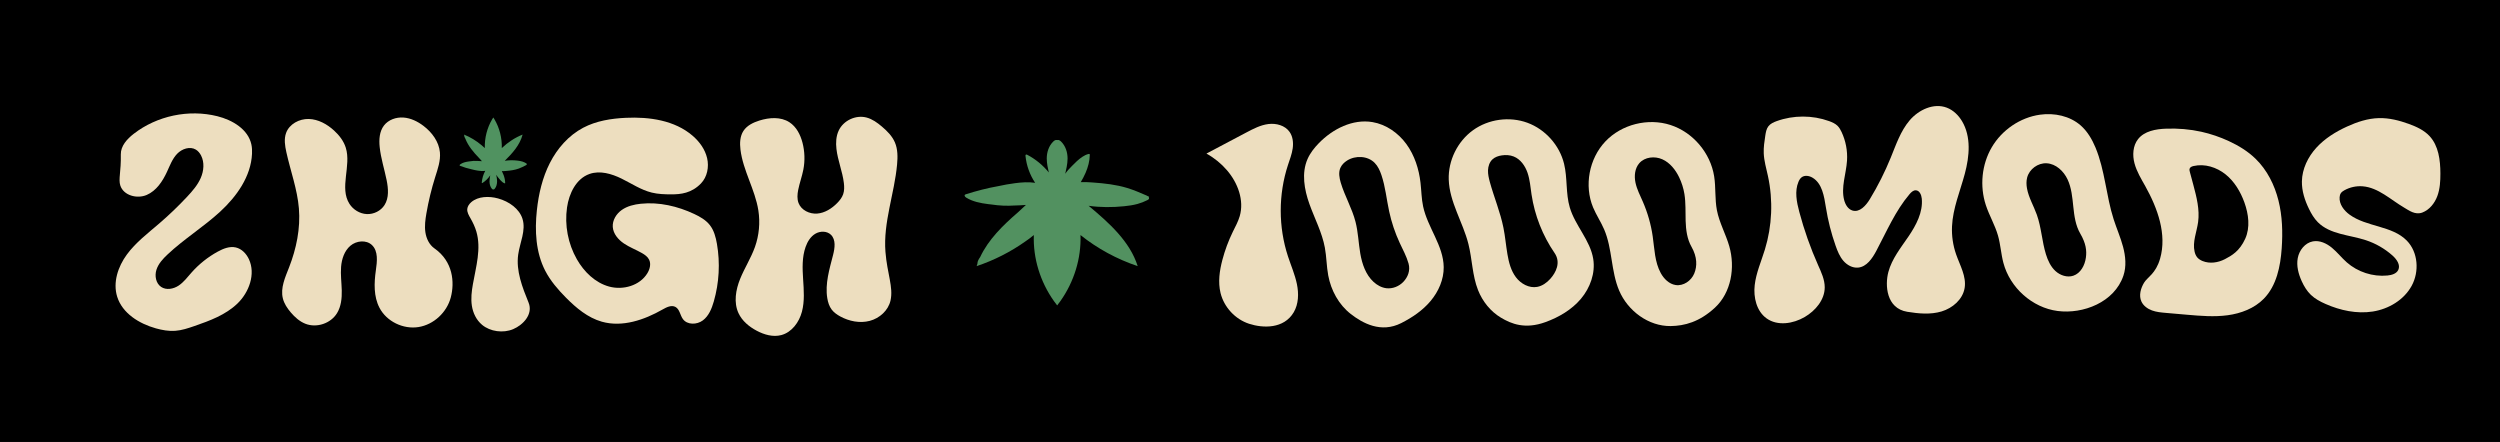
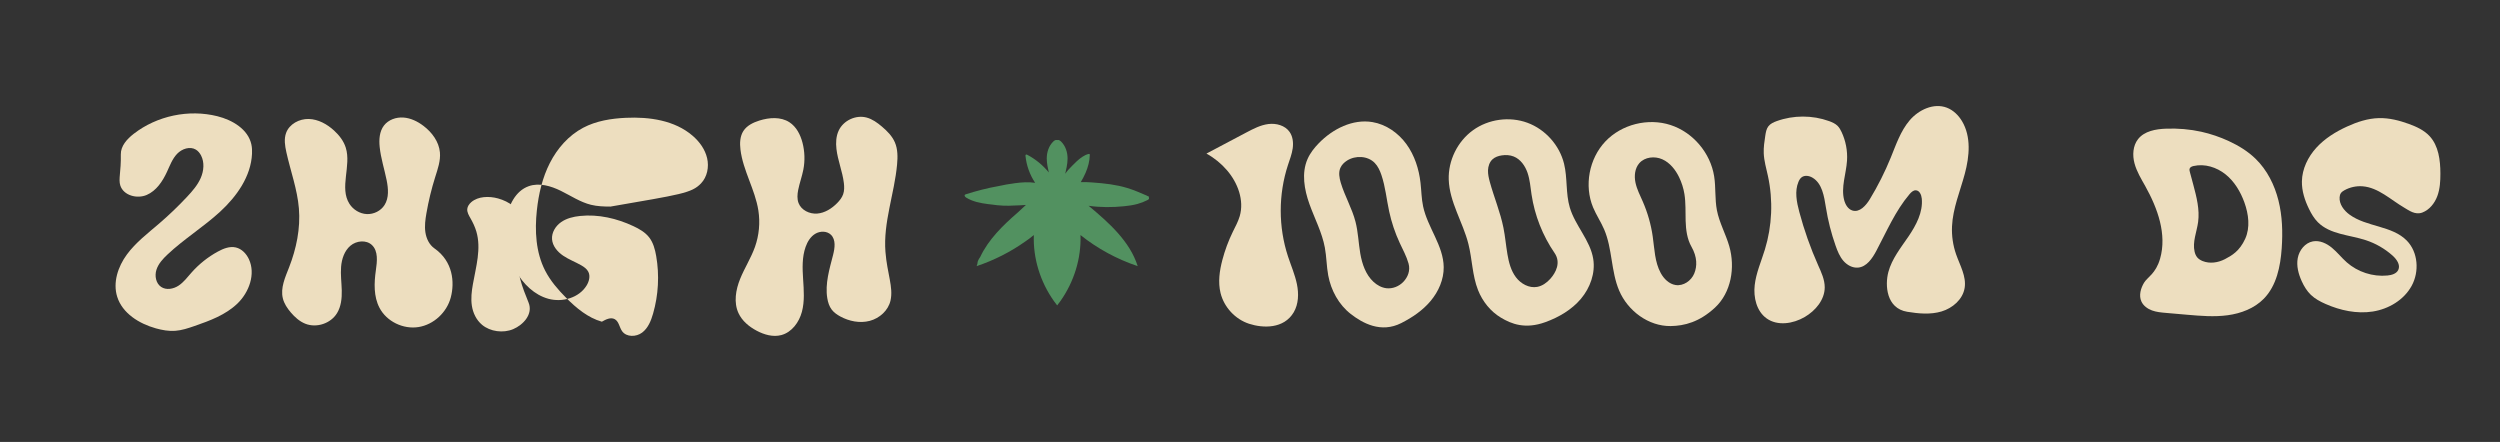
<svg xmlns="http://www.w3.org/2000/svg" xmlns:xlink="http://www.w3.org/1999/xlink" version="1.1" id="Layer_1" x="0px" y="0px" viewBox="0 0 3960 700" enable-background="new 0 0 3960 700" xml:space="preserve">
  <rect x="0" y="0" width="3960" height="700" fill="#333333" stroke="none" />
-   <rect x="-184" y="-246" stroke="#FFFFFF" stroke-miterlimit="10" width="4248" height="1208" />
  <g>
    <defs>
      <rect id="SVGID_1_" y="-180" width="3960" height="1060" />
    </defs>
    <clipPath id="SVGID_2_">
      <use xlink:href="#SVGID_1_" overflow="visible" />
    </clipPath>
    <path clip-path="url(#SVGID_2_)" fill="#EDDEBF" d="M191.386,244.507c-0.25-13.294,9.904-24.4,20.414-32.544   c36.935-28.618,87.222-39.186,132.552-27.858c23.913,5.975,48.742,20.733,53.863,44.844c1.012,4.762,1.19,9.669,0.975,14.532   c-1.587,35.803-24.085,67.527-50.466,91.784c-26.381,24.257-57.259,43.267-83.358,67.828c-7.343,6.911-14.509,14.603-17.578,24.21   c-3.069,9.605-0.904,21.564,7.472,27.182c8.105,5.435,19.386,3.349,27.54-2.013c8.153-5.362,14.071-13.412,20.539-20.721   c11.826-13.363,25.987-24.657,41.647-33.215c8.748-4.78,18.762-8.802,28.483-6.594c9.398,2.132,16.736,9.874,20.8,18.611   c10.903,23.442,0.381,52.405-18.261,70.318c-18.643,17.914-43.741,27.183-68.181,35.617c-9.861,3.404-19.876,6.777-30.281,7.529   c-10.302,0.744-20.636-1.116-30.584-3.893c-26.529-7.402-53.127-23.808-61.342-50.096c-7.073-22.638,1.267-47.709,15.301-66.829   c14.034-19.119,33.227-33.675,51.215-49.133c15.506-13.326,30.286-27.497,44.25-42.432c8.4-8.983,16.636-18.442,21.562-29.712   c4.925-11.269,6.146-24.753,0.508-35.683c-1.909-3.703-4.619-7.078-8.183-9.235c-9.372-5.673-22.098-1.318-29.683,6.587   c-7.584,7.905-11.467,18.528-16.05,28.479c-6.969,15.132-16.887,30.144-32.188,36.732s-36.649,0.881-41.784-14.968   C187.286,283.704,191.911,272.388,191.386,244.507" />
    <path clip-path="url(#SVGID_2_)" fill="#EDDEBF" d="M688.128,393.44c-8.221-5.761-12.86-15.614-14.321-25.546   c-1.461-9.932-0.092-20.048,1.613-29.94c3.353-19.446,8.013-38.665,13.94-57.487c4.023-12.778,8.691-25.856,7.455-39.194   c-1.56-16.823-12.513-31.612-25.966-41.834c-9.259-7.035-20.146-12.415-31.745-13.246c-11.599-0.831-23.923,3.451-30.964,12.705   c-7.179,9.434-7.94,22.259-6.72,34.05c1.838,17.766,7.457,34.897,11.002,52.403c2.686,13.258,3.926,27.999-3.319,39.423   c-5.906,9.312-17.121,14.845-28.136,14.325c-11.014-0.518-21.484-6.882-27.422-16.172c-16.305-25.508,3.264-60.273-5.885-89.132   c-3.333-10.513-10.35-19.538-18.484-26.986c-11.076-10.142-25.087-17.937-40.099-18.337c-15.013-0.398-30.78,8.006-35.91,22.121   c-3.505,9.642-1.818,20.329,0.389,30.348c6.56,29.78,17.374,58.787,19.898,89.177c2.632,31.697-3.958,63.682-15.523,93.311   c-6.194,15.866-13.966,32.689-9.896,49.227c2.047,8.319,6.966,15.653,12.516,22.179c6.379,7.498,13.924,14.32,23.068,17.966   c17.822,7.108,40.247-0.372,50.234-16.755c6.484-10.637,7.796-23.632,7.488-36.087c-0.307-12.455-2.066-24.914-1.061-37.332   s5.219-25.23,14.691-33.323c9.472-8.093,25.024-9.728,34.11-1.204c10.327,9.692,8.24,26.246,6.253,40.269   c-2.828,19.953-3.583,41.315,5.746,59.179c11.351,21.736,37.538,34.35,61.76,30.537c24.223-3.815,44.99-23.296,51.212-47.015   C720.274,447.352,717.828,414.25,688.128,393.44" />
    <path clip-path="url(#SVGID_2_)" fill="#EDDEBF" d="M837.291,479.418c-9.956-24.537-20.069-50.196-16.491-76.077   c2.64-19.107,12.664-38.339,6.771-56.865c-4.998-15.715-21.046-27.318-38.64-32.159c-14.334-3.943-31.597-3.437-42.373,5.822   c-3.357,2.884-5.971,6.644-6.393,10.772c-0.549,5.351,2.548,10.389,5.275,15.188c3.737,6.576,6.956,13.41,9.066,20.531   c8.068,27.232-0.561,55.815-5.464,83.634c-1.982,11.25-3.35,22.722-1.609,34.004c1.742,11.281,6.853,22.461,16.207,30.265   c12.865,10.736,33.347,13.56,49.284,6.797C828.862,514.567,844.666,497.592,837.291,479.418" />
-     <path clip-path="url(#SVGID_2_)" fill="#EDDEBF" d="M1110.329,290.585c9.962-10.326,13.002-26.143,9.744-40.116   c-3.258-13.975-12.157-26.158-23.038-35.512c-28.319-24.345-68.285-30.088-105.59-28.354c-23.315,1.083-47.002,4.836-67.649,15.723   c-23.035,12.146-41.009,32.673-52.829,55.876c-11.821,23.204-17.803,49.021-20.58,74.913c-3.481,32.452-1.764,66.592,13.161,95.618   c8.248,16.04,20.198,29.88,32.886,42.699c16.245,16.411,34.666,31.859,56.888,38.138c32.338,9.139,67.017-2.696,96.207-19.348   c6.323-3.608,14.071-7.514,20.445-3.996c6.653,3.671,7.263,12.955,11.714,19.113c6.905,9.554,22.246,9.228,31.66,2.135   c9.415-7.094,14.094-18.759,17.345-30.089c8.455-29.473,10.157-60.862,4.937-91.075c-1.823-10.554-4.641-21.307-11.239-29.744   c-6.307-8.063-15.513-13.298-24.781-17.646c-26.31-12.342-55.676-19.202-84.58-16.178c-10.6,1.11-21.352,3.659-30.075,9.785   c-8.722,6.126-15.091,16.378-14.327,27.009c0.775,10.801,8.553,19.952,17.504,26.048c8.949,6.096,19.241,9.901,28.649,15.264   c4.569,2.604,9.124,5.796,11.425,10.525c3.31,6.806,1.09,15.108-2.862,21.563c-11.959,19.531-38.413,27.036-60.501,20.988   c-22.089-6.049-39.757-23.35-51.099-43.245c-14.054-24.655-19.626-54.042-15.572-82.13c3.194-22.13,14.438-45.502,35.517-52.958   c16.596-5.871,35.062-0.415,50.865,7.344c15.801,7.758,30.711,17.907,47.804,22.118c10.062,2.479,20.521,2.799,30.885,2.816   C1078.298,307.896,1095.384,306.077,1110.329,290.585" />
+     <path clip-path="url(#SVGID_2_)" fill="#EDDEBF" d="M1110.329,290.585c9.962-10.326,13.002-26.143,9.744-40.116   c-3.258-13.975-12.157-26.158-23.038-35.512c-28.319-24.345-68.285-30.088-105.59-28.354c-23.315,1.083-47.002,4.836-67.649,15.723   c-23.035,12.146-41.009,32.673-52.829,55.876c-11.821,23.204-17.803,49.021-20.58,74.913c-3.481,32.452-1.764,66.592,13.161,95.618   c8.248,16.04,20.198,29.88,32.886,42.699c16.245,16.411,34.666,31.859,56.888,38.138c6.323-3.608,14.071-7.514,20.445-3.996c6.653,3.671,7.263,12.955,11.714,19.113c6.905,9.554,22.246,9.228,31.66,2.135   c9.415-7.094,14.094-18.759,17.345-30.089c8.455-29.473,10.157-60.862,4.937-91.075c-1.823-10.554-4.641-21.307-11.239-29.744   c-6.307-8.063-15.513-13.298-24.781-17.646c-26.31-12.342-55.676-19.202-84.58-16.178c-10.6,1.11-21.352,3.659-30.075,9.785   c-8.722,6.126-15.091,16.378-14.327,27.009c0.775,10.801,8.553,19.952,17.504,26.048c8.949,6.096,19.241,9.901,28.649,15.264   c4.569,2.604,9.124,5.796,11.425,10.525c3.31,6.806,1.09,15.108-2.862,21.563c-11.959,19.531-38.413,27.036-60.501,20.988   c-22.089-6.049-39.757-23.35-51.099-43.245c-14.054-24.655-19.626-54.042-15.572-82.13c3.194-22.13,14.438-45.502,35.517-52.958   c16.596-5.871,35.062-0.415,50.865,7.344c15.801,7.758,30.711,17.907,47.804,22.118c10.062,2.479,20.521,2.799,30.885,2.816   C1078.298,307.896,1095.384,306.077,1110.329,290.585" />
    <path clip-path="url(#SVGID_2_)" fill="#EDDEBF" d="M1402.546,398.863c-3.67-46.563,14.257-91.989,18.447-138.508   c1.055-11.709,1.161-23.915-3.44-34.734c-4.281-10.07-12.278-18.072-20.63-25.141c-7.21-6.101-15.075-11.839-24.198-14.284   c-17.107-4.584-36.853,4.664-44.284,20.74c-4.126,8.925-4.633,19.146-3.519,28.915c2.098,18.372,9.605,35.791,11.78,54.155   c0.702,5.93,0.819,12.084-1.152,17.721c-1.876,5.363-5.525,9.924-9.513,13.969c-8.523,8.646-19.444,15.629-31.545,16.602   c-12.1,0.972-25.238-5.334-29.587-16.668c-2.516-6.555-1.934-13.883-0.58-20.773c2.139-10.887,6.095-21.355,8.19-32.252   c2.697-14.023,2.236-28.644-1.338-42.471c-3.297-12.754-9.722-25.381-20.789-32.53c-13.763-8.888-31.855-7.569-47.49-2.67   c-9.794,3.07-19.7,7.83-25.299,16.432c-5.57,8.558-5.94,19.492-4.702,29.628c4.067,33.297,23.149,63.186,28.343,96.327   c3.03,19.329,1.159,39.406-5.391,57.843c-6.231,17.541-16.512,33.37-23.487,50.629c-6.974,17.258-10.412,37.319-2.597,54.214   c5.739,12.407,16.906,21.581,28.999,27.953c11.882,6.259,25.776,10.244,38.761,6.817c16.677-4.401,28.286-20.302,32.718-36.971   c4.431-16.669,3.009-34.251,1.896-51.463c-1.113-17.211-1.813-34.959,3.931-51.223c2.949-8.347,7.861-16.404,15.484-20.905   c7.622-4.501,18.304-4.52,24.652,1.651c8.054,7.832,6.183,21.028,3.401,31.914c-5.754,22.516-12.927,45.624-9.178,68.559   c1.049,6.416,3.022,12.835,6.949,18.015c3.488,4.603,8.339,7.996,13.401,10.776c14.192,7.791,31.211,11.237,46.87,7.123   c15.658-4.116,29.444-16.536,32.958-32.34C1415.307,454.772,1405.275,433.481,1402.546,398.863" />
    <path clip-path="url(#SVGID_2_)" fill="#EDDEBF" d="M2049.188,494.79c7.853-13.24,8.218-29.76,5.113-44.837   c-3.105-15.078-9.37-29.289-14.164-43.917c-15.262-46.574-15.268-98.013-0.016-144.59c2.843-8.682,6.217-17.272,7.513-26.316   s0.287-18.824-4.993-26.28c-7.242-10.226-21.139-13.945-33.569-12.369c-12.432,1.577-23.817,7.534-34.895,13.391   c-21.05,11.129-42.1,22.259-63.151,33.389c12.327,6.818,23.426,15.849,32.608,26.533c17.073,19.861,27.399,47.483,20.089,72.633   c-2.51,8.633-6.934,16.558-10.882,24.636c-6.98,14.284-12.549,29.257-16.597,44.63c-4.501,17.088-7.105,35.211-2.911,52.376   c5.499,22.506,23.229,41.619,45.259,48.789C2000.623,520.028,2033.573,521.119,2049.188,494.79" />
    <path clip-path="url(#SVGID_2_)" fill="#EDDEBF" d="M2254.19,326.866c-2.605-12.296-2.661-24.956-4.117-37.448   c-2.494-21.791-9.411-43.386-22.324-61.145c-12.912-17.729-32.182-31.286-53.834-34.899c-31.202-5.209-62.852,10.756-84.923,33.443   c-7.17,7.366-13.668,15.573-17.814,24.985c-9.859,22.379-5.238,48.483,2.997,71.507c8.263,23.024,19.998,44.983,24.424,69.042   c2.688,14.509,2.604,29.439,5.321,43.975c4.398,23.64,16.638,46.159,35.6,60.948c18.963,14.817,48.036,30.698,79.967,14.536   c17.449-8.822,34.031-20.053,46.607-35.067c12.576-14.984,20.95-34.059,20.727-53.638   C2286.456,389.018,2261.22,360.225,2254.19,326.866 M2223.016,446.325c-6.891,7.283-17.142,11.428-27.085,10.224   c-7.562-0.953-14.565-4.818-20.195-9.999c-12.436-11.428-18.205-28.43-21.063-45.068c-2.856-16.665-3.333-33.751-7.535-50.108   c-5.461-21.427-17.085-40.809-23.387-62.012c-2.241-7.591-3.754-15.993-0.672-23.276c2.101-4.93,6.134-8.851,10.643-11.736   c13.389-8.487,32.715-7.646,43.807,3.698c5.153,5.265,8.262,12.183,10.643,19.185c6.33,18.599,8.095,38.43,12.268,57.644   c3.697,17.17,9.3,33.919,16.694,49.856c4.986,10.756,10.812,21.231,14.004,32.658   C2234.303,428.763,2229.878,439.071,2223.016,446.325" />
    <path clip-path="url(#SVGID_2_)" fill="#EDDEBF" d="M2523.695,410.193c-4.735-29.606-28.598-52.685-37.112-81.422   c-6.667-22.38-3.53-46.664-9.104-69.351c-7.17-29.354-29.661-54.506-58.034-64.954c-28.346-10.419-61.788-5.853-86.269,11.848   c-24.508,17.702-39.381,47.98-38.373,78.202c1.149,35.655,22.436,67.306,31.147,101.925c6.105,24.173,6.078,49.913,15.264,73.104   c7.087,17.899,19.747,33.751,36.273,43.639c16.525,9.887,38.316,18.738,70.527,7.03c21.343-7.758,41.621-19.634,56.214-36.972   C2518.849,455.877,2527.251,432.573,2523.695,410.193 M2455.604,441.732c-5.489,6.105-12.548,11.176-20.614,12.688   c-12.828,2.38-26.021-4.902-33.835-15.349c-7.843-10.447-11.204-23.527-13.389-36.412c-2.352-13.865-3.529-27.925-6.274-41.705   c-4.929-24.789-14.873-48.26-21.567-72.601c-1.653-6.134-3.137-12.38-2.913-18.71c0.252-6.33,2.38-12.828,7.002-17.17   c3.949-3.697,9.327-5.517,14.677-6.33c6.358-0.98,13.024-0.644,19.018,1.736c10.812,4.314,18.123,14.818,21.904,25.825   s4.621,22.772,6.33,34.311c4.957,33.108,17.533,65.066,36.468,92.683C2472.802,415.795,2464.595,431.76,2455.604,441.732" />
    <path clip-path="url(#SVGID_2_)" fill="#EDDEBF" d="M2739.198,390.111c-5.546-19.354-15.77-37.253-19.607-56.999   c-3.417-17.701-1.568-36.019-4.37-53.805c-5.825-37-33.526-69.771-69.154-81.311c-35.6-11.54-77.501-1.093-103.214,26.104   c-25.74,27.225-33.779,69.883-19.41,104.447c5.013,12.044,12.435,22.939,17.561,34.927c13.136,30.642,10.672,66.186,23.752,96.856   c13.724,32.211,46.551,56.606,81.563,56.158c21.819-0.307,45.543-6.357,70.163-29.157   C2742.195,463.523,2748.832,423.778,2739.198,390.111 M2683.683,433.245c-4.762,11.512-17.197,20.139-29.521,18.234   c-10.308-1.596-18.514-9.803-23.528-18.934c-9.607-17.506-9.888-38.373-12.745-58.119c-2.717-18.907-8.01-37.449-15.656-54.983   c-4.314-9.915-9.44-19.634-11.653-30.221c-2.212-10.616-1.036-22.576,6.079-30.726c8.711-9.972,24.48-11.568,36.551-6.134   c12.044,5.405,20.755,16.497,26.525,28.401c4.061,8.43,6.919,17.45,8.403,26.665c2.269,14.004,1.456,28.29,1.904,42.433   c0.449,14.173,2.269,28.738,9.299,41.063C2688.557,407.169,2688.445,421.705,2683.683,433.245" />
    <path clip-path="url(#SVGID_2_)" fill="#EDDEBF" d="M3021.035,493.853c18.058,2.957,36.88,4.745,54.404-0.521   c17.524-5.267,33.552-19.059,36.536-37.112c3.036-18.354-7.408-35.835-13.526-53.404c-4.945-14.2-7.151-29.349-6.46-44.37   c1.316-28.582,12.849-55.541,20.262-83.177c7.413-27.636,10.272-58.837-4.438-83.379c-5.627-9.387-13.891-17.478-24.123-21.363   c-20.715-7.866-44.619,3.346-58.934,20.259c-14.315,16.914-21.498,38.519-29.867,59.037c-9.263,22.713-20.328,44.69-33.055,65.659   c-6.135,10.105-16.109,21.383-27.447,18.036c-7.064-2.085-11.33-9.362-13.206-16.485c-5.354-20.337,3.116-41.496,4.488-62.482   c1.017-15.576-1.989-31.399-8.652-45.516c-1.614-3.42-3.473-6.79-6.127-9.486c-3.69-3.75-8.658-5.942-13.607-7.727   c-26.541-9.57-56.421-9.57-82.963-0.001c-4.96,1.788-10.026,4.064-13.234,8.249c-3.182,4.15-4.073,9.561-4.865,14.731   c-1.423,9.282-2.85,18.635-2.462,28.017c0.505,12.238,4.074,24.106,6.672,36.076c8.332,38.381,6.634,78.895-4.879,116.443   c-5.736,18.703-13.898,36.877-16.109,56.314c-2.211,19.436,2.925,41.277,18.823,52.675c17.328,12.422,42.005,8.572,60.408-2.193   c17.072-9.985,31.644-27.208,31.688-46.986c0.028-12.297-5.451-23.836-10.454-35.068c-12.17-27.325-22.164-55.618-29.856-84.523   c-4.161-15.63-7.56-32.687-1.267-47.588c1.157-2.74,2.695-5.429,5.085-7.201c4.788-3.552,11.712-2.451,16.876,0.529   c15.573,8.989,18.674,29.62,21.502,47.376c3.288,20.644,8.45,40.989,15.403,60.702c2.97,8.422,6.368,16.903,12.182,23.681   c5.813,6.778,14.497,11.667,23.388,10.838c13.587-1.268,22.462-14.472,28.87-26.521c16.324-30.703,30.095-63.293,52.617-89.788   c2.616-3.078,5.898-6.312,9.936-6.158c5.918,0.225,8.896,7.286,9.454,13.183c2.043,21.553-8.916,42.117-21.099,60.014   c-12.184,17.896-26.244,35.292-31.828,56.21C2985.588,451.75,2987.821,488.414,3021.035,493.853" />
-     <path clip-path="url(#SVGID_2_)" fill="#EDDEBF" d="M3362.962,391.036c-3.949-14.873-10.251-29.046-14.957-43.723   c-11.96-37.252-13.696-77.529-28.764-113.661c-5.463-13.052-12.828-25.656-23.472-34.983   c-17.227-15.097-41.706-20.167-64.394-17.001c-31.426,4.424-60.191,24.087-76.296,51.423   c-16.106,27.366-19.411,61.733-9.496,91.871c5.434,16.498,14.538,31.678,19.298,48.4c3.978,14.06,4.734,28.878,8.488,43.022   c10.363,39.242,45.598,70.948,85.847,76.213c40.25,5.266,90.05-13.669,104.279-55.99   C3368.424,421.986,3366.912,405.937,3362.962,391.036 M3304.059,407.98c-1.624,12.185-8.263,24.845-19.942,28.766   c-9.719,3.249-20.812-0.533-28.346-7.479c-7.506-6.974-11.987-16.665-15.013-26.469c-6.33-20.503-7.198-42.462-14.425-62.684   c-4.958-13.977-12.912-26.973-15.573-41.566c-1.036-5.742-1.232-11.708,0.252-17.365c3.474-13.305,17.03-23.22,30.782-22.548   c14.705,0.757,27.085,12.352,33.304,25.741c6.218,13.36,7.479,28.429,9.019,43.078c1.541,14.676,3.557,29.774,11.007,42.518   C3304.255,385.602,3305.543,397.085,3304.059,407.98" />
    <path clip-path="url(#SVGID_2_)" fill="#EDDEBF" d="M3609.079,317.568c-6.162-24.676-17.982-48.288-36.188-66.018   c-12.211-11.904-26.972-20.895-42.461-28.065c-13.893-6.414-28.487-11.428-43.443-14.761c-18.318-4.062-37.196-5.574-55.934-4.902   c-16.358,0.588-34.367,3.782-44.451,16.666c-8.235,10.587-8.991,25.46-5.518,38.4c3.501,12.969,10.644,24.564,17.197,36.272   c19.495,34.956,34.34,76.101,23.304,114.585c-6.89,23.977-20.026,29.13-25.376,38.066c-5.378,8.963-8.543,20.306-4.201,29.801   c3.137,6.806,9.72,11.568,16.777,14.145c7.059,2.576,14.65,3.248,22.127,3.893c11.176,0.98,22.352,1.932,33.499,2.913   c21.344,1.848,42.883,3.67,64.086,0.812c21.231-2.857,42.377-10.867,57.362-26.16c20.223-20.615,26.357-51.089,28.374-79.883   C3615.998,367.985,3615.27,342.215,3609.079,317.568 M3556.422,378.179c-8.991,19.775-21.371,26.665-32.183,32.323   c-10.811,5.63-24.032,7.563-35.319,2.997c-3.165-1.289-6.19-3.109-8.403-5.685c-2.213-2.634-3.53-5.911-4.285-9.243   c-3.585-15.406,3.417-31.091,5.573-46.776c2.689-19.747-2.408-39.661-7.563-58.931c-1.847-6.834-3.696-13.669-5.517-20.503   c-0.476-1.792-0.952-3.698-0.28-5.406c0.924-2.38,3.669-3.389,6.162-3.977c17.618-4.062,36.58,1.904,50.669,13.221   c14.088,11.315,23.667,27.448,29.83,44.45C3561.772,339.135,3564.544,360.254,3556.422,378.179" />
    <path clip-path="url(#SVGID_2_)" fill="#EDDEBF" d="M3836.966,336.66c11.342-4.316,19.567-14.718,23.776-26.1   c4.208-11.381,4.879-23.745,4.84-35.879c-0.067-21.053-2.865-43.799-17.233-59.187c-8.693-9.31-20.668-14.808-32.638-19.16   c-15.253-5.545-31.287-9.639-47.512-9.246c-17.556,0.424-34.61,6.083-50.572,13.405c-17.973,8.244-35.168,18.852-48.494,33.458   c-13.326,14.607-22.552,33.55-22.925,53.318c-0.287,15.182,4.573,30.058,11.237,43.703c3.709,7.598,8.059,15.002,14.015,21.004   c19.291,19.441,49.906,19.947,75.936,28.464c15.581,5.1,30.091,13.445,42.336,24.346c6.586,5.865,12.963,14.888,9.107,22.819   c-2.936,6.038-10.436,8.147-17.119,8.799c-23.137,2.259-47.079-5.491-64.504-20.878c-8.225-7.263-15.001-16.08-23.466-23.061   c-8.466-6.983-19.433-12.139-30.217-10.106c-12.383,2.336-21.537,13.996-23.876,26.38c-2.337,12.384,1.046,25.206,6.266,36.677   c3.616,7.945,8.192,15.578,14.485,21.627c6.612,6.355,14.863,10.731,23.255,14.426c23.423,10.313,49.496,15.951,74.782,11.995   c25.286-3.957,49.576-18.434,61.76-40.94c12.184-22.507,10.113-52.979-7.753-71.305c-23.429-24.036-63.714-21.467-90.81-41.278   c-8.92-6.52-16.514-16.552-15.694-27.57c0.167-2.242,0.706-4.511,1.967-6.371c1.352-1.991,3.425-3.37,5.525-4.545   c8.784-4.918,19.046-7.154,29.079-6.338c24.759,2.016,44.108,21.126,65.54,33.688C3815.547,333.194,3825.67,340.96,3836.966,336.66   " />
-     <path clip-path="url(#SVGID_2_)" fill="#509260" d="M834.443,260.965c-0.25,0.126-0.5,0.247-0.751,0.371   c-0.254,0.207-0.542,0.36-0.827,0.507c-3.639,1.88-7.288,3.763-11.08,5.145c-6.374,2.325-13.046,3.197-19.696,3.774   c-0.288,0.026-0.575,0.052-0.862,0.073c-2.08,0.173-4.175,0.318-6.25,0.165c1.04,2.095,2,4.243,2.806,6.48   c1.408,3.899,2.351,8.079,2.414,12.325c0.002,0.16,0,0.332-0.077,0.463c-0.143,0.243-0.448,0.213-0.69,0.142   c-1.292-0.375-2.49-1.121-3.598-2c-2.189-1.735-4.051-3.987-5.896-6.221c-1.403-1.7-2.819-3.434-3.907-5.42   c0.451,2.653,1.364,6.585,1.356,10.603c-0.016,4.23-1.158,8.599-3.752,11.622c-0.543,0.622-1.245,1.225-2.001,1.075   c-0.087-0.02-0.166-0.039-0.236-0.077h-0.008c-0.079,0.038-0.158,0.057-0.245,0.077c-0.756,0.15-1.466-0.453-2.002-1.075   c-2.6-3.023-3.743-7.392-3.759-11.622c-0.006-3.584,0.719-7.096,1.195-9.697c-3.379,4.99-7.609,9.16-12.367,12.144   c-0.295,0.186-0.687,0.354-0.933,0.083c-0.183-0.203-0.175-0.546-0.15-0.844c0.553-6.591,2.494-13.004,5.568-18.515   c-3.84,0.709-7.768,0.356-11.621-0.245c-3.255-0.508-6.487-1.192-9.686-2.043c-6.288-1.314-12.511-3.279-18.587-5.568   c-0.247-0.094-0.511-0.201-0.664-0.452c-0.243-0.4-0.089-0.873,0.198-1.269c-0.001-0.001-0.002-0.001-0.003-0.001   c0.002-0.001,0.004-0.002,0.006-0.003c0.163-0.226,0.369-0.428,0.569-0.576c3.762-2.787,8.234-3.833,12.626-4.497   c0.658-0.1,1.318-0.181,1.978-0.266c4.415-0.818,8.912-1.056,13.372-0.7c2.17,0.05,4.338,0.184,6.502,0.394   c-1.555-1.659-3.082-3.352-4.583-5.08c-8.755-9.011-17.085-18.822-21.778-30.774c-0.802-1.401-1.615-2.924-1.627-4.621   c0.01-0.002,0.02-0.002,0.03-0.004c-0.166-0.559-0.325-1.121-0.475-1.688c10.034,4.014,19.524,9.773,28.064,16.999   c1.488,1.187,2.933,2.446,4.291,3.831c0.208,0.196,0.42,0.387,0.628,0.586c-0.481-16.039,3.688-32.191,11.569-45.47   c0.607-1.018,1.23-2.026,1.884-3.005c0.638,0.952,1.245,1.932,1.836,2.92c0.015,0.028,0.031,0.057,0.047,0.075   c7.881,13.289,12.043,29.441,11.569,45.48c9.749-9.324,20.98-16.614,32.975-21.416c-4.489,17.034-16.49,29.819-28.291,41.577   c6.766-1.163,13.678-1.139,20.488-0.31c2.578,0.315,5.156,0.744,7.657,1.562c1.982,0.647,3.908,1.538,5.74,2.653   c0.38,0.231,0.786,0.513,0.93,0.992c0.119,0.397,0.019,0.838-0.187,1.189C834.249,260.864,834.347,260.913,834.443,260.965" />
    <path clip-path="url(#SVGID_2_)" fill="#529160" d="M1820.321,311.621c-0.685-0.29-1.375-0.568-2.063-0.854   c-0.699-0.475-1.49-0.829-2.271-1.166c-9.998-4.32-20.022-8.65-30.44-11.829c-17.51-5.342-35.841-7.346-54.111-8.672   c-0.789-0.063-1.578-0.121-2.368-0.17c-5.712-0.399-11.469-0.731-17.171-0.38c2.859-4.815,5.496-9.755,7.712-14.895   c3.865-8.965,6.458-18.574,6.63-28.335c0.007-0.368,0.001-0.763-0.21-1.064c-0.393-0.56-1.231-0.489-1.896-0.328   c-3.549,0.862-6.842,2.577-9.885,4.597c-6.014,3.992-11.13,9.167-16.198,14.305c-3.854,3.905-7.745,7.893-10.734,12.459   c1.238-6.099,3.747-15.138,3.726-24.377c-0.043-9.722-3.183-19.768-10.306-26.718c-1.494-1.428-3.421-2.814-5.499-2.469   c-0.238,0.044-0.455,0.087-0.649,0.174h-0.022c-0.217-0.087-0.433-0.13-0.672-0.174c-2.078-0.345-4.027,1.041-5.499,2.469   c-7.145,6.95-10.284,16.996-10.328,26.718c-0.017,8.239,1.974,16.315,3.284,22.294c-9.285-11.474-20.906-21.06-33.976-27.92   c-0.812-0.426-1.889-0.813-2.562-0.191c-0.505,0.466-0.481,1.257-0.413,1.942c1.52,15.152,6.85,29.896,15.295,42.563   c-10.549-1.628-21.34-0.816-31.923,0.565c-8.942,1.167-17.824,2.741-26.611,4.696c-17.275,3.023-34.372,7.538-51.063,12.802   c-0.679,0.215-1.405,0.463-1.825,1.04c-0.667,0.918-0.243,2.004,0.543,2.916c-0.002,0.001-0.004,0.002-0.006,0.002   c0.005,0.003,0.01,0.005,0.015,0.007c0.449,0.519,1.015,0.982,1.565,1.323c10.335,6.408,22.62,8.812,34.685,10.339   c1.809,0.228,3.622,0.416,5.434,0.611c12.129,1.881,24.484,2.43,36.738,1.611c5.961-0.117,11.918-0.423,17.861-0.906   c-4.27,3.811-8.467,7.705-12.589,11.675c-24.054,20.718-46.937,43.273-59.832,70.749c-2.2,3.223-4.435,6.722-4.47,10.623   c0.029,0.004,0.057,0.005,0.084,0.009c-0.457,1.283-0.892,2.577-1.304,3.883c27.564-9.231,53.637-22.469,77.097-39.08   c4.088-2.73,8.057-5.624,11.789-8.807c0.573-0.451,1.155-0.892,1.724-1.349c-1.321,36.873,10.133,74.004,31.784,104.533   c1.667,2.338,3.377,4.655,5.175,6.906c1.753-2.187,3.42-4.439,5.044-6.712c0.044-0.064,0.087-0.13,0.13-0.173   c21.651-30.55,33.083-67.681,31.784-104.554c26.782,21.435,57.636,38.193,90.589,49.236   c-12.333-39.162-45.302-68.553-77.723-95.584c18.589,2.676,37.577,2.619,56.285,0.712c7.084-0.723,14.167-1.709,21.035-3.589   c5.446-1.489,10.739-3.537,15.77-6.1c1.043-0.531,2.159-1.178,2.555-2.28c0.327-0.912,0.052-1.928-0.511-2.733   C1819.789,311.852,1820.056,311.74,1820.321,311.621" />
  </g>
</svg>